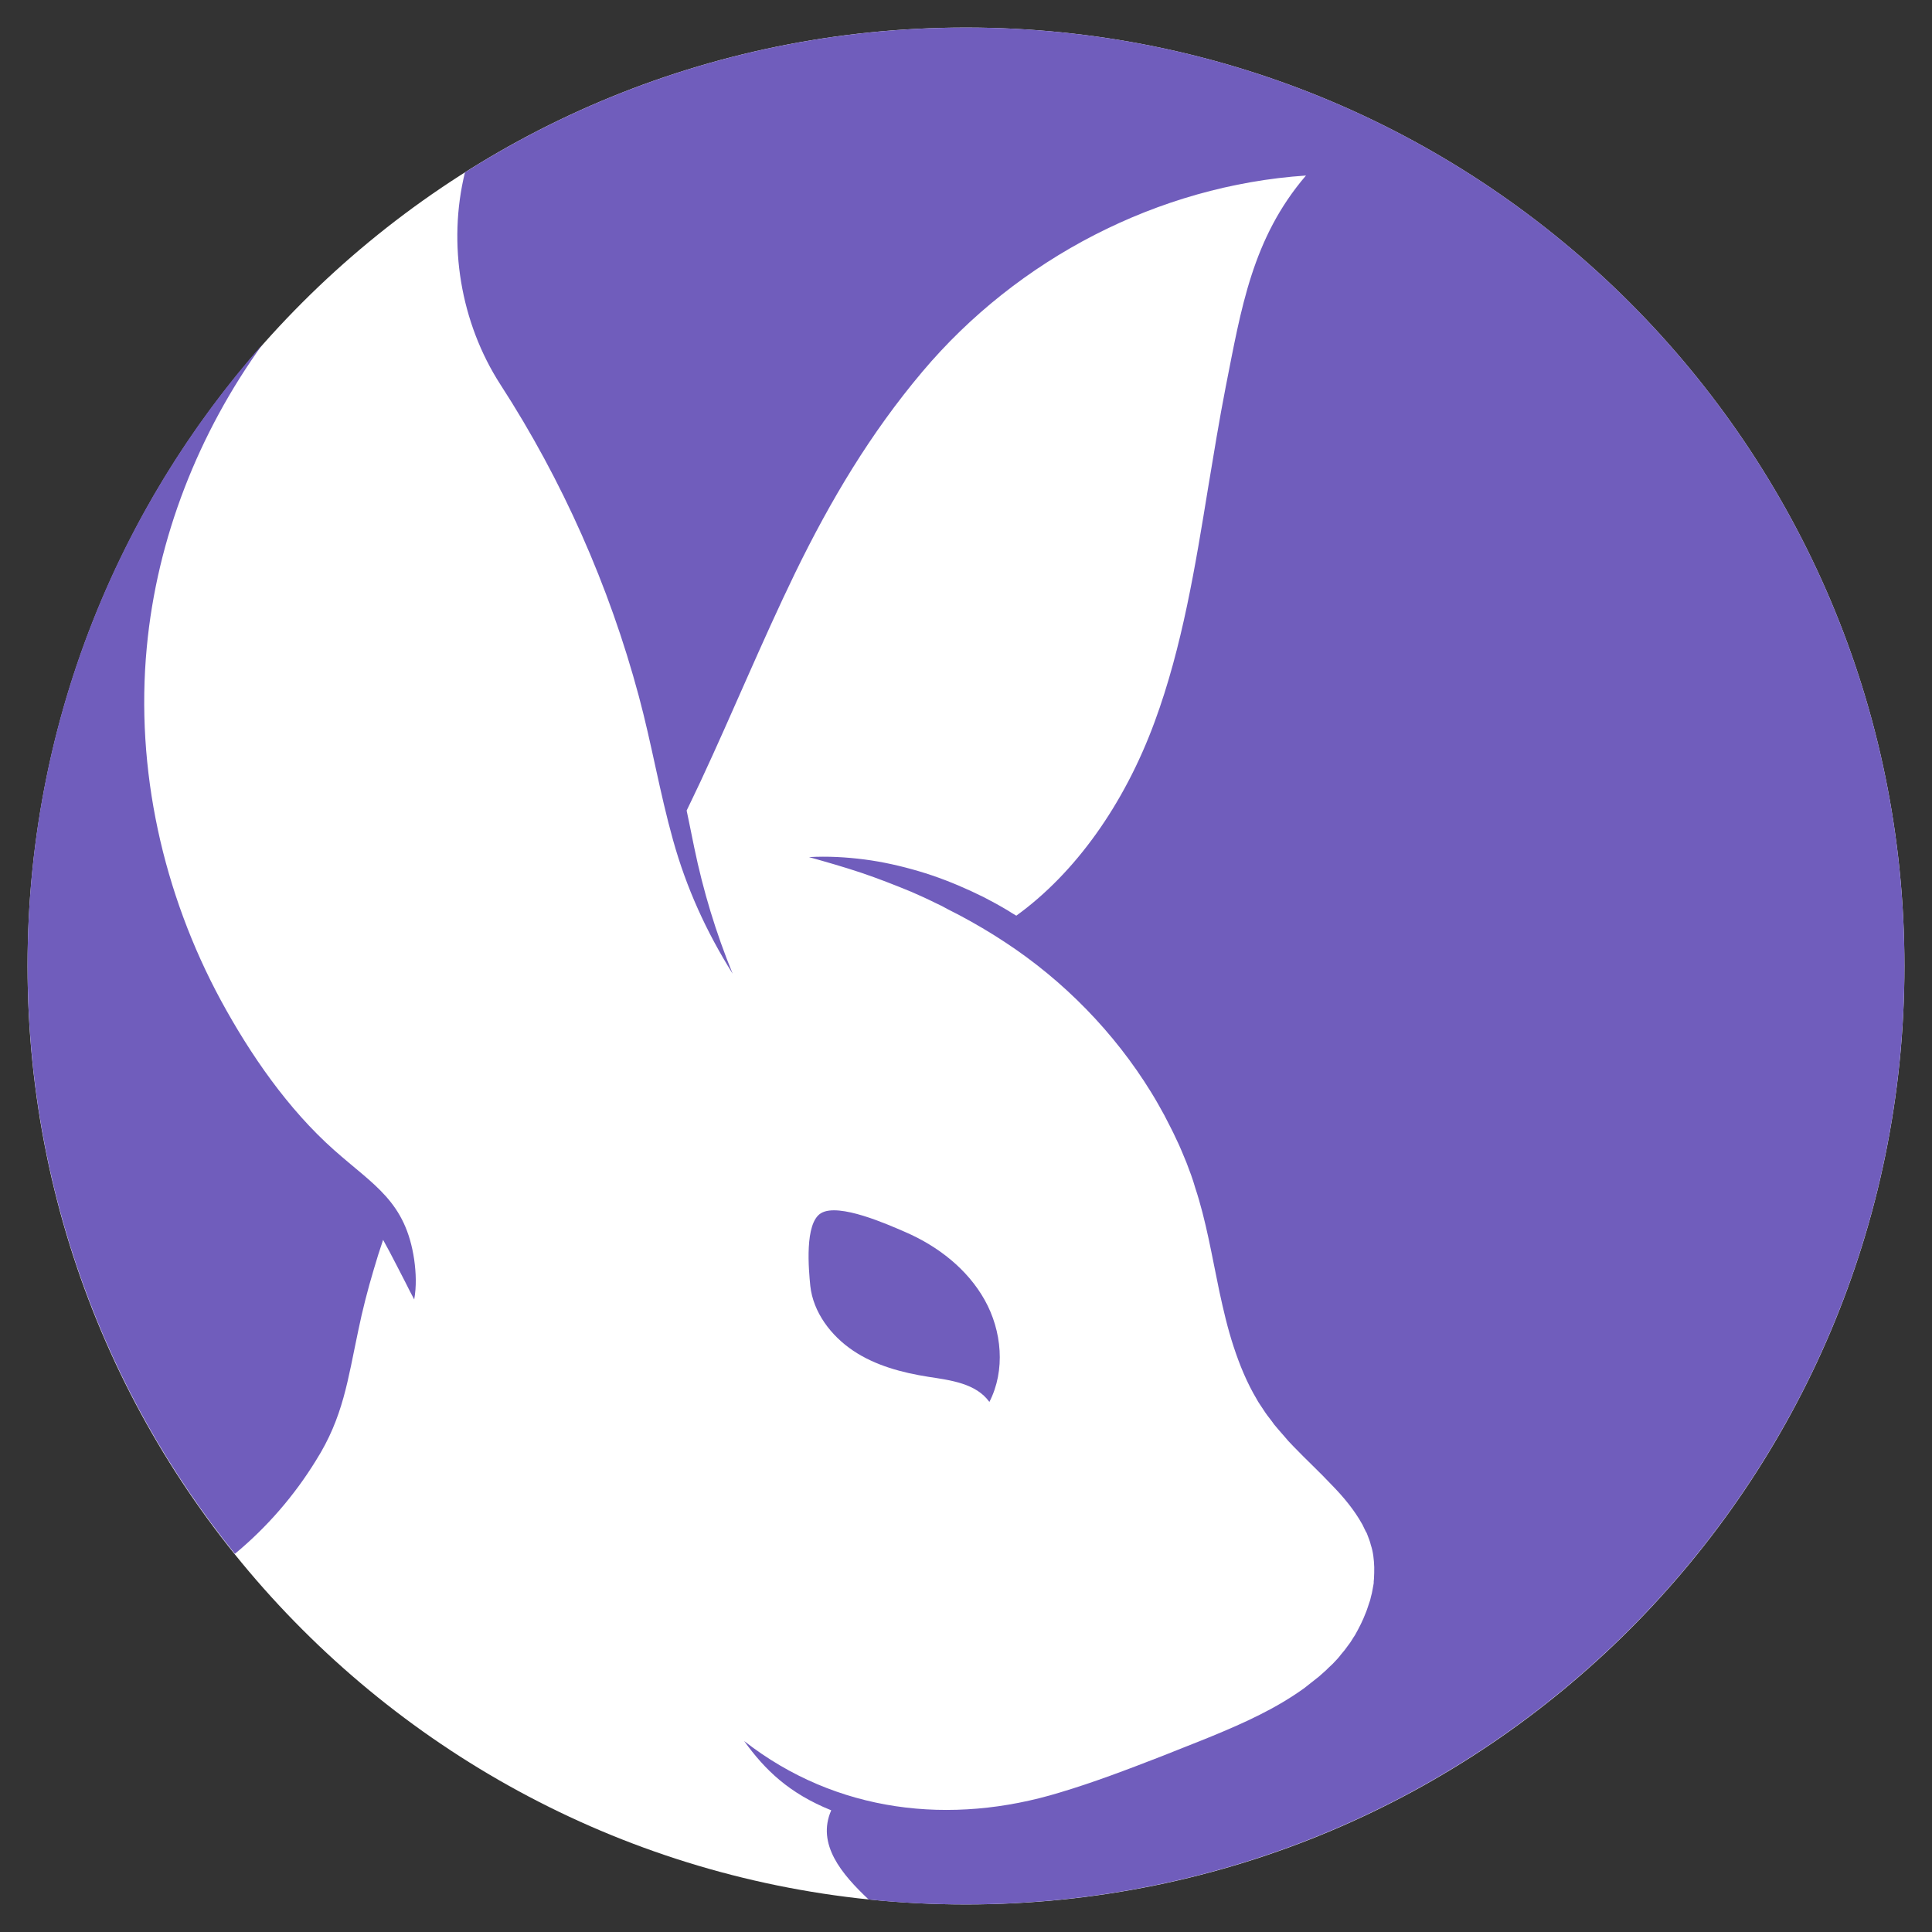
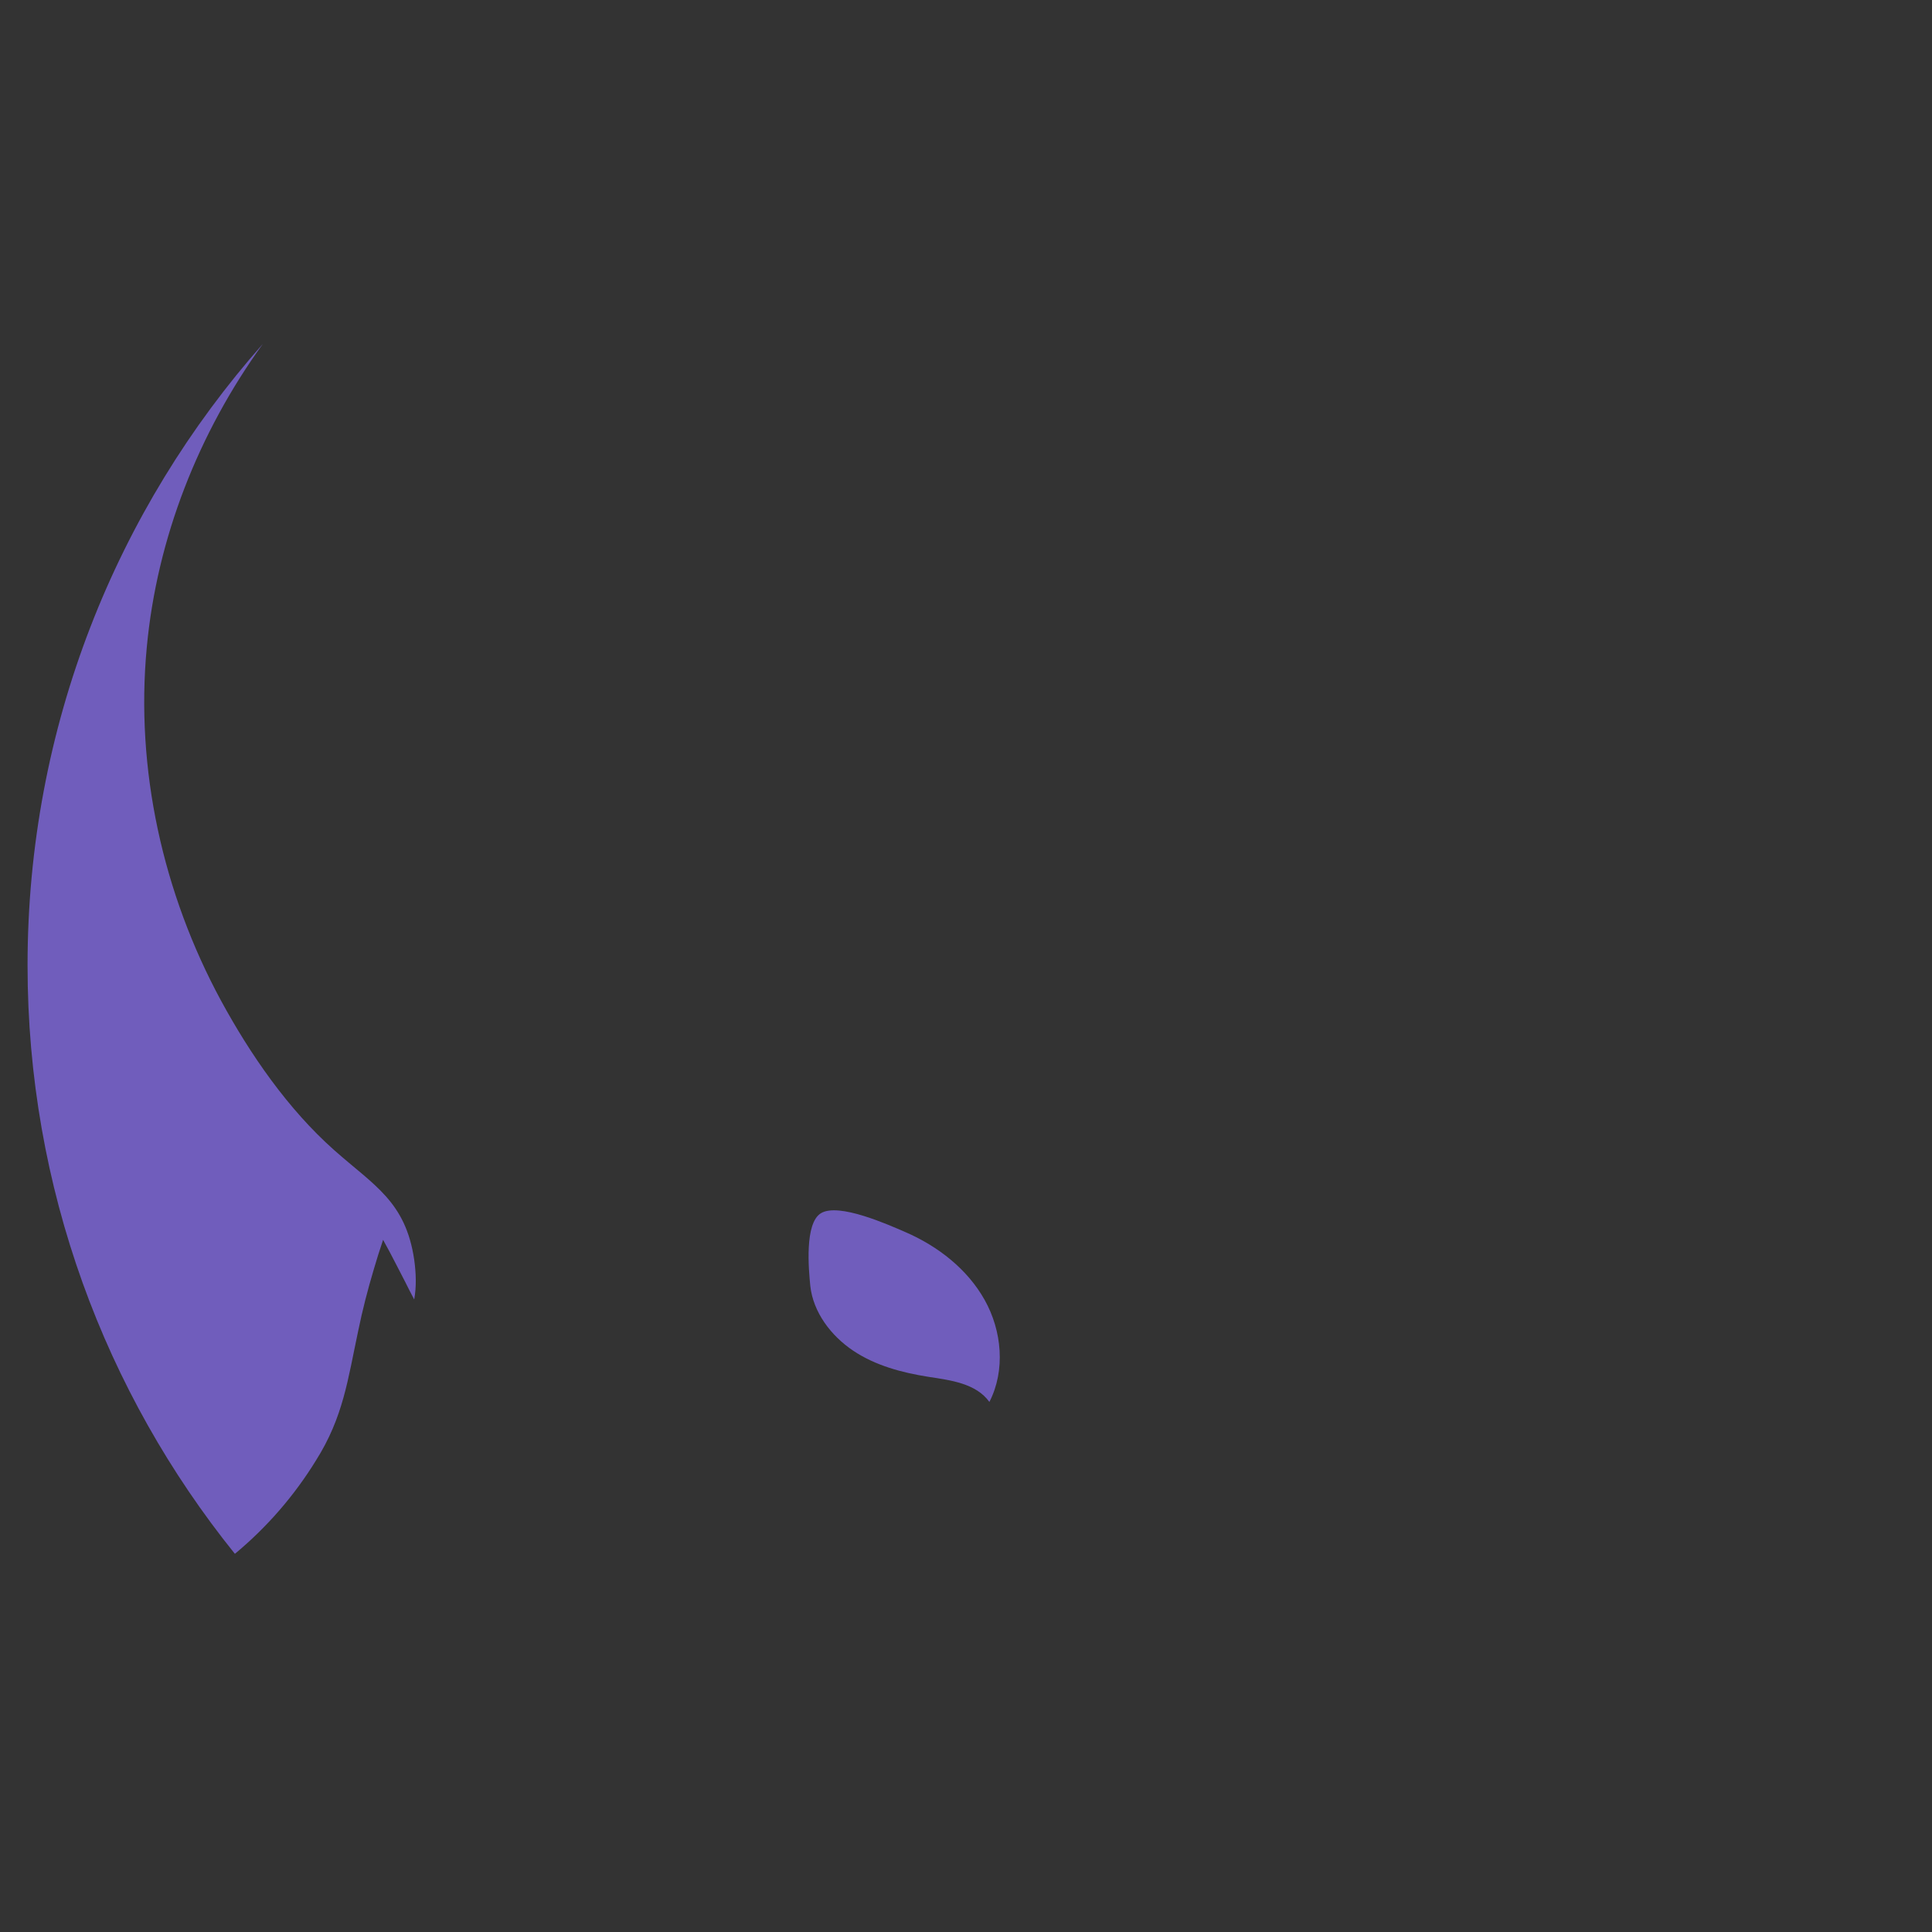
<svg xmlns="http://www.w3.org/2000/svg" width="500" zoomAndPan="magnify" viewBox="0 0 375 375" height="500" preserveAspectRatio="xMidYMid meet" version="1.0">
  <rect x="0" y="0" width="375" height="375" fill="#333333" stroke="none" />
  <defs>
    <clipPath id="2fd1c7f661">
      <path d="M 5.348 5.348 L 369.652 5.348 L 369.652 369.652 L 5.348 369.652 Z M 5.348 5.348 " clip-rule="nonzero" />
    </clipPath>
    <clipPath id="03da5f82c1">
      <path d="M 187.5 5.348 C 86.898 5.348 5.348 86.898 5.348 187.5 C 5.348 288.102 86.898 369.652 187.5 369.652 C 288.102 369.652 369.652 288.102 369.652 187.5 C 369.652 86.898 288.102 5.348 187.5 5.348 Z M 187.5 5.348 " clip-rule="nonzero" />
    </clipPath>
    <clipPath id="ff95a18223">
      <path d="M 0.348 0.348 L 364.652 0.348 L 364.652 364.652 L 0.348 364.652 Z M 0.348 0.348 " clip-rule="nonzero" />
    </clipPath>
    <clipPath id="4c74cd33ea">
      <path d="M 182.5 0.348 C 81.898 0.348 0.348 81.898 0.348 182.5 C 0.348 283.102 81.898 364.652 182.5 364.652 C 283.102 364.652 364.652 283.102 364.652 182.5 C 364.652 81.898 283.102 0.348 182.5 0.348 Z M 182.5 0.348 " clip-rule="nonzero" />
    </clipPath>
    <clipPath id="c7b9fd64ed">
      <rect x="0" width="365" y="0" height="365" />
    </clipPath>
    <clipPath id="7440324ab1">
      <path d="M 5.348 66 L 81 66 L 81 302 L 5.348 302 Z M 5.348 66 " clip-rule="nonzero" />
    </clipPath>
    <clipPath id="41e2fbca30">
      <path d="M 88 5.348 L 369.848 5.348 L 369.848 369.848 L 88 369.848 Z M 88 5.348 " clip-rule="nonzero" />
    </clipPath>
  </defs>
  <g clip-path="url(#2fd1c7f661)">
    <g clip-path="url(#03da5f82c1)">
      <g transform="matrix(1, 0, 0, 1, 5, 5)">
        <g clip-path="url(#c7b9fd64ed)">
          <g clip-path="url(#ff95a18223)">
            <g clip-path="url(#4c74cd33ea)">
-               <path fill="#ffffff" d="M 0.348 0.348 L 364.652 0.348 L 364.652 364.652 L 0.348 364.652 Z M 0.348 0.348 " fill-opacity="1" fill-rule="nonzero" />
-             </g>
+               </g>
          </g>
        </g>
      </g>
    </g>
  </g>
  <g clip-path="url(#7440324ab1)">
    <path fill="#705dbc" d="M 69.539 258.262 C 70.352 254.305 71.367 250.348 72.535 246.438 C 73.094 244.512 73.703 242.582 74.359 240.652 C 75.273 242.277 76.137 243.953 77 245.625 L 78.676 248.875 C 79.234 249.992 79.789 251.105 80.398 252.223 C 80.855 249.688 80.754 247.098 80.398 244.512 C 78.727 233.195 72.586 230.098 64.871 223.246 C 55.891 215.281 48.582 204.676 42.898 194.223 C 31.633 173.414 26.254 149.312 28.488 125.664 C 30.465 104.453 38.535 84.004 51.02 66.75 C 22.602 98.871 5.348 141.09 5.348 187.371 C 5.348 230.605 20.418 270.34 45.59 301.598 C 51.781 296.473 57.109 290.332 61.32 283.484 C 66.648 275.059 67.512 267.75 69.539 258.262 Z M 69.539 258.262 " fill-opacity="1" fill-rule="nonzero" />
  </g>
  <g clip-path="url(#41e2fbca30)">
-     <path fill="#705dbc" d="M 369.648 187.473 C 369.648 86.895 288.102 5.348 187.523 5.348 C 151.746 5.348 118.406 15.648 90.246 33.461 C 86.844 47.363 89.383 62.641 97.145 74.664 C 109.172 93.238 118.254 113.738 123.988 135.102 C 126.477 144.34 128.051 153.828 130.637 163.062 C 133.227 172.352 137.082 180.824 142.207 188.996 C 138.961 181.078 136.473 172.859 134.746 164.484 C 134.191 161.695 133.277 157.328 133.277 157.328 C 133.277 157.328 135.355 153.016 136.016 151.594 C 142.258 138.199 147.891 124.496 154.336 111.203 C 161.238 97.043 168.949 84.105 179.047 72.129 C 197.52 50.207 224.82 35.996 253.492 34.07 C 243.039 46.25 240.906 59.949 237.914 75.07 C 236.645 81.566 235.578 88.164 234.512 94.559 C 232.027 109.781 229.488 125.562 224.109 140.129 C 218.172 156.266 208.633 169.508 197.266 177.73 C 196.758 177.426 196.199 177.121 195.691 176.766 C 194.934 176.309 194.121 175.852 193.309 175.395 C 192.496 174.988 191.734 174.531 190.922 174.125 L 188.488 172.961 C 185.188 171.438 181.789 170.117 178.34 169.102 C 174.887 168.086 171.336 167.277 167.785 166.82 C 164.23 166.363 160.629 166.16 157.023 166.363 C 160.477 167.328 163.824 168.289 167.176 169.406 C 170.473 170.523 173.719 171.793 176.918 173.113 C 177.68 173.465 178.492 173.82 179.301 174.176 C 180.113 174.531 180.875 174.938 181.637 175.293 L 182.805 175.852 L 183.922 176.461 C 184.68 176.867 185.441 177.223 186.203 177.629 C 189.25 179.25 192.191 180.977 195.035 182.855 C 206.5 190.363 216.297 200.414 223.449 212.031 C 224.363 213.504 225.176 214.977 225.988 216.449 C 226.75 217.969 227.562 219.441 228.273 221.016 C 229.031 222.539 229.641 224.109 230.301 225.684 C 230.91 227.258 231.52 228.879 231.977 230.504 C 234.105 236.898 235.223 243.75 236.695 250.75 C 237.457 254.254 238.27 257.805 239.438 261.359 C 240.602 264.91 242.023 268.41 244.004 271.711 C 244.207 272.117 244.512 272.523 244.766 272.926 L 245.574 274.145 C 245.828 274.551 246.133 274.906 246.438 275.312 C 246.742 275.668 246.996 276.074 247.301 276.48 C 247.91 277.191 248.52 277.953 249.129 278.609 L 250.043 279.676 L 251.004 280.691 C 253.543 283.332 256.133 285.715 258.465 288.203 C 260.852 290.637 262.879 293.125 264.352 295.762 C 264.555 296.066 264.656 296.422 264.859 296.777 L 265.113 297.285 L 265.266 297.539 L 265.367 297.793 C 265.621 298.504 265.926 299.164 266.078 299.875 C 266.535 301.242 266.688 302.715 266.738 304.188 C 266.738 304.949 266.738 305.66 266.688 306.418 L 266.637 306.977 L 266.637 307.281 L 266.586 307.586 L 266.383 308.703 C 266.332 309.059 266.23 309.465 266.129 309.82 C 266.027 310.176 265.977 310.582 265.824 310.938 C 265.57 311.645 265.367 312.406 265.062 313.117 C 264.504 314.59 263.793 315.961 263.031 317.328 C 262.574 317.988 262.219 318.699 261.715 319.309 C 261.461 319.613 261.258 319.969 261.004 320.273 L 260.242 321.188 C 260.141 321.34 259.988 321.492 259.887 321.645 L 259.48 322.102 L 258.668 322.961 L 257.805 323.773 L 257.398 324.18 L 256.941 324.586 L 256.031 325.398 L 255.066 326.16 C 254.457 326.668 253.746 327.176 253.137 327.684 C 250.449 329.609 247.605 331.285 244.562 332.809 C 241.566 334.328 238.371 335.699 235.172 337.02 C 231.977 338.34 228.625 339.605 225.379 340.926 C 218.832 343.465 212.336 345.949 205.691 347.93 C 184.578 354.375 162.301 351.887 144.441 337.934 C 148.5 343.566 153.168 348.082 161.34 351.379 C 158.445 357.977 163.418 363.812 168.594 368.684 C 174.785 369.344 181.078 369.648 187.422 369.648 C 288.102 369.598 369.648 288.051 369.648 187.473 Z M 369.648 187.473 " fill-opacity="1" fill-rule="nonzero" />
-   </g>
+     </g>
  <path fill="#705dbc" d="M 165.602 262.168 C 169.914 265.062 175.09 266.434 180.215 267.242 C 184.527 267.902 189.453 268.512 192.039 272.117 C 195.188 265.977 194.477 258.312 191.125 252.324 C 187.777 246.336 182.043 241.871 175.699 239.133 C 172.402 237.711 162.809 233.398 159.359 235.477 C 156.113 237.406 156.973 246.488 157.277 249.586 C 157.836 254.711 161.289 259.277 165.602 262.168 Z M 165.602 262.168 " fill-opacity="1" fill-rule="nonzero" />
</svg>